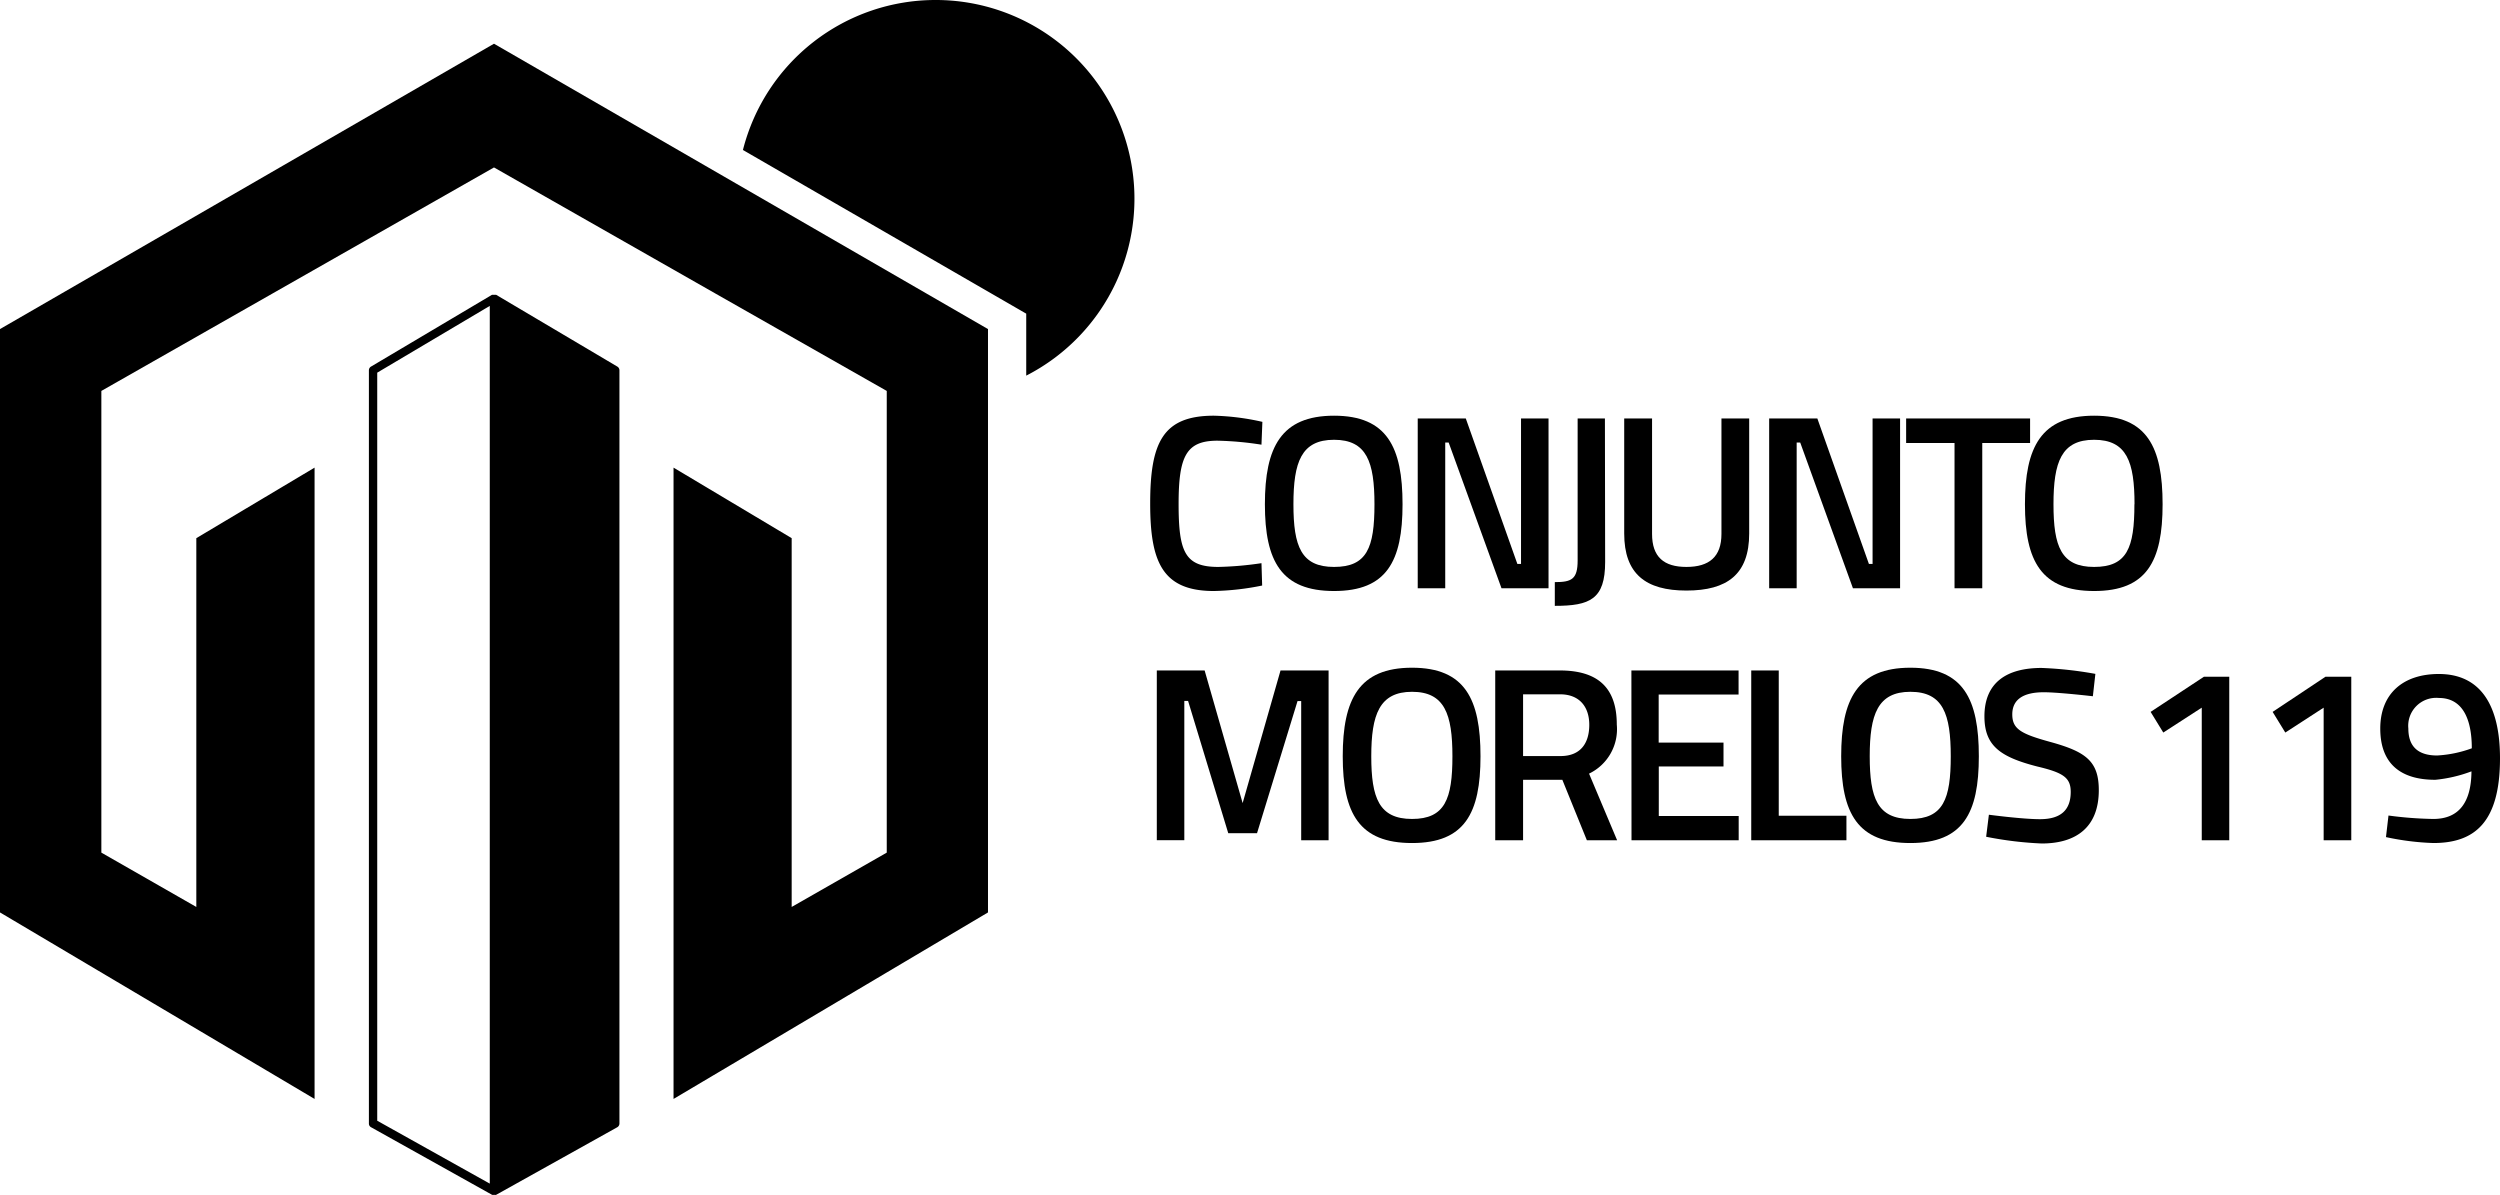
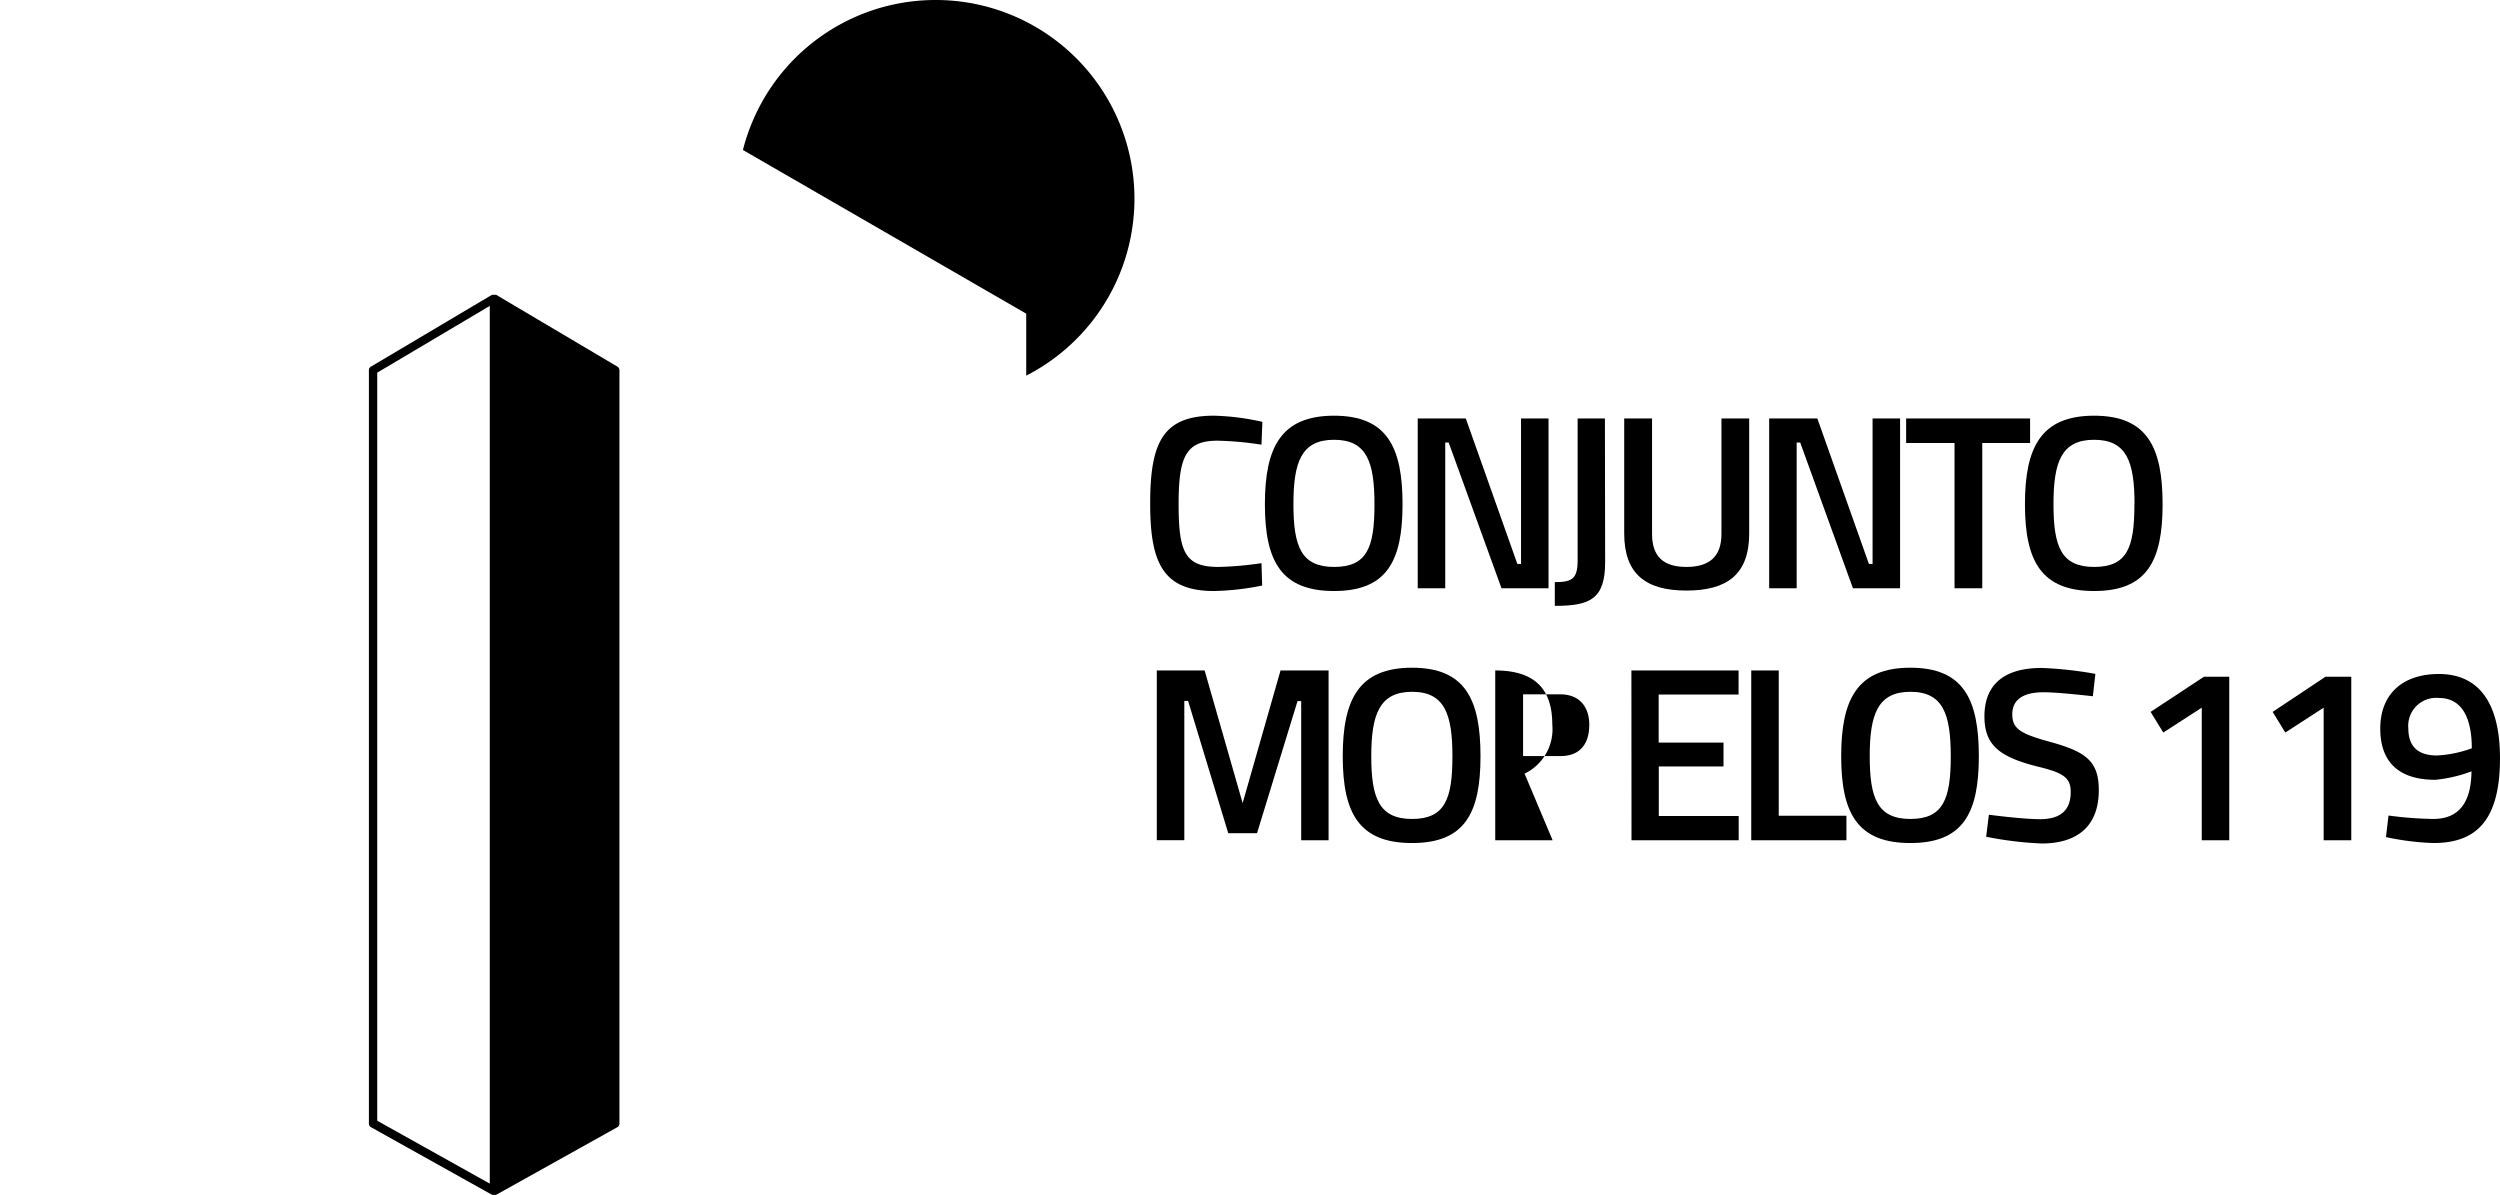
<svg xmlns="http://www.w3.org/2000/svg" viewBox="0 0 219.03 104.7">
  <g id="Layer_2" data-name="Layer 2">
    <g id="Layer_1-2" data-name="Layer 1">
      <path d="M110.58,51.3a23.17,23.17,0,0,1-4.23.48c-4.54,0-5.58-2.59-5.58-7.67,0-5.36,1.12-7.69,5.58-7.69a21.29,21.29,0,0,1,4.25.54l-.08,2a28.1,28.1,0,0,0-3.85-.35c-2.73,0-3.41,1.33-3.41,5.54s.55,5.52,3.48,5.52a29.23,29.23,0,0,0,3.78-.33Z" />
      <path d="M110.82,44.18c0-5,1.42-7.76,6.06-7.76s6,2.76,6,7.76-1.39,7.6-6,7.6S110.82,49.19,110.82,44.18Zm9.6,0c0-3.7-.67-5.65-3.54-5.65s-3.56,1.95-3.56,5.65.68,5.49,3.56,5.49S120.42,48,120.42,44.18Z" />
      <path d="M124.21,36.66h4.21l4.52,12.75h.32V36.66h2.41V51.54h-4.12l-4.63-12.77h-.3V51.54h-2.41Z" />
      <path d="M140.63,49.24c0,3.26-1.33,3.84-4.41,3.84V51c1.46,0,2-.24,2-1.89V36.66h2.39Z" />
      <path d="M147.75,49.67c2,0,3.07-.89,3.07-2.89V36.66h2.43V46.74c0,3.58-1.93,5-5.5,5s-5.45-1.46-5.45-5V36.66h2.44V46.78C144.74,48.8,145.78,49.67,147.75,49.67Z" />
      <path d="M155,36.66h4.22l4.52,12.75h.32V36.66h2.41V51.54h-4.13l-4.62-12.77h-.31V51.54H155Z" />
      <path d="M167,36.66h10.86v2.15h-4.19V51.54h-2.43V38.81H167Z" />
      <path d="M177.41,44.18c0-5,1.41-7.76,6.06-7.76s6,2.76,6,7.76-1.39,7.6-6,7.6S177.41,49.19,177.41,44.18Zm9.6,0c0-3.7-.67-5.65-3.54-5.65s-3.56,1.95-3.56,5.65.67,5.49,3.56,5.49S187,48,187,44.18Z" />
      <path d="M101.35,58.74h4.19l3.33,11.62,3.32-11.62h4.21V73.62H114V61.42h-.32L110.13,73h-2.52l-3.52-11.59h-.33v12.2h-2.41Z" />
      <path d="M117.64,66.26c0-5,1.42-7.76,6.07-7.76s6,2.76,6,7.76-1.39,7.6-6,7.6S117.64,71.28,117.64,66.26Zm9.61,0c0-3.69-.68-5.65-3.54-5.65s-3.57,2-3.57,5.65.68,5.49,3.57,5.49S127.25,70,127.25,66.26Z" />
-       <path d="M133.44,68.32v5.3H131V58.74h5.65c3.27,0,5,1.44,5,4.74a4.32,4.32,0,0,1-2.43,4.3l2.46,5.84h-2.65l-2.15-5.3Zm3.24-7.49h-3.24v5.41h3.28c1.82,0,2.52-1.2,2.52-2.74S138.41,60.83,136.68,60.83Z" />
+       <path d="M133.44,68.32v5.3H131V58.74c3.27,0,5,1.44,5,4.74a4.32,4.32,0,0,1-2.43,4.3l2.46,5.84h-2.65l-2.15-5.3Zm3.24-7.49h-3.24v5.41h3.28c1.82,0,2.52-1.2,2.52-2.74S138.41,60.83,136.68,60.83Z" />
      <path d="M142.93,58.74h9.39v2.11h-7v4.21H151v2.09h-5.67v4.34h7v2.13h-9.39Z" />
      <path d="M153.43,73.62V58.74h2.41V71.47h5.93v2.15Z" />
      <path d="M161.31,66.26c0-5,1.41-7.76,6.06-7.76s6,2.76,6,7.76-1.39,7.6-6,7.6S161.31,71.28,161.31,66.26Zm9.6,0c0-3.69-.67-5.65-3.54-5.65s-3.56,2-3.56,5.65.67,5.49,3.56,5.49S170.91,70,170.91,66.26Z" />
      <path d="M183.36,61s-3-.35-4.3-.35c-1.82,0-2.76.65-2.76,1.94s.78,1.71,3.32,2.41c3.13.86,4.26,1.69,4.26,4.23,0,3.26-2,4.67-5,4.67a31.45,31.45,0,0,1-4.87-.59l.24-1.93s2.93.39,4.48.39c1.84,0,2.69-.82,2.69-2.39,0-1.26-.67-1.69-2.95-2.23-3.22-.83-4.61-1.81-4.61-4.39,0-3,2-4.24,5-4.24a33.17,33.17,0,0,1,4.72.52Z" />
      <path d="M193.09,59.29h2.22V73.62H192.9V62l-3.37,2.18-1.11-1.81Z" />
      <path d="M203.74,59.29H206V73.62h-2.42V62l-3.36,2.18-1.11-1.81Z" />
      <path d="M209.26,71.45a33,33,0,0,0,3.93.3c2.24,0,3.32-1.45,3.34-4.17a12.22,12.22,0,0,1-3.17.74c-3.06,0-4.82-1.43-4.82-4.49s2-4.78,5.13-4.78c3.71,0,5.36,2.82,5.36,7.38,0,5.63-2.23,7.43-5.84,7.43a23.12,23.12,0,0,1-4.15-.52Zm7.3-5.89c0-2.49-.76-4.41-2.89-4.41A2.45,2.45,0,0,0,211,63.83c0,1.63.91,2.36,2.52,2.36A10.45,10.45,0,0,0,216.56,65.56Z" />
      <path d="M82,0A17.41,17.41,0,0,0,65.09,13.14L89.91,27.48v5.43A17.41,17.41,0,0,0,82,0Z" />
-       <polygon points="43.28 3.83 0 28.83 0 79.94 27.56 96.28 27.56 40.97 17.2 47.15 17.2 79.46 8.88 74.7 8.88 34.25 43.28 14.67 62.65 25.7 77.69 34.25 77.69 36.15 77.69 74.7 69.36 79.46 69.36 47.15 59.01 40.97 59.01 96.28 86.56 79.94 86.56 34.26 86.56 28.83 61.74 14.49 43.28 3.83" />
      <path d="M43.47,25.83h0a.38.38,0,0,0-.1,0l-.09,0-.09,0-.09,0h0l-10.6,6.29a.38.38,0,0,0-.18.32v66a.36.36,0,0,0,.19.32l10.6,5.92a.41.41,0,0,0,.18,0,.37.37,0,0,0,.18,0l10.61-5.92a.38.38,0,0,0,.19-.32v-66a.38.38,0,0,0-.18-.32ZM33.05,32.65l9.86-5.85v76.9l-9.86-5.51Z" />
    </g>
  </g>
</svg>